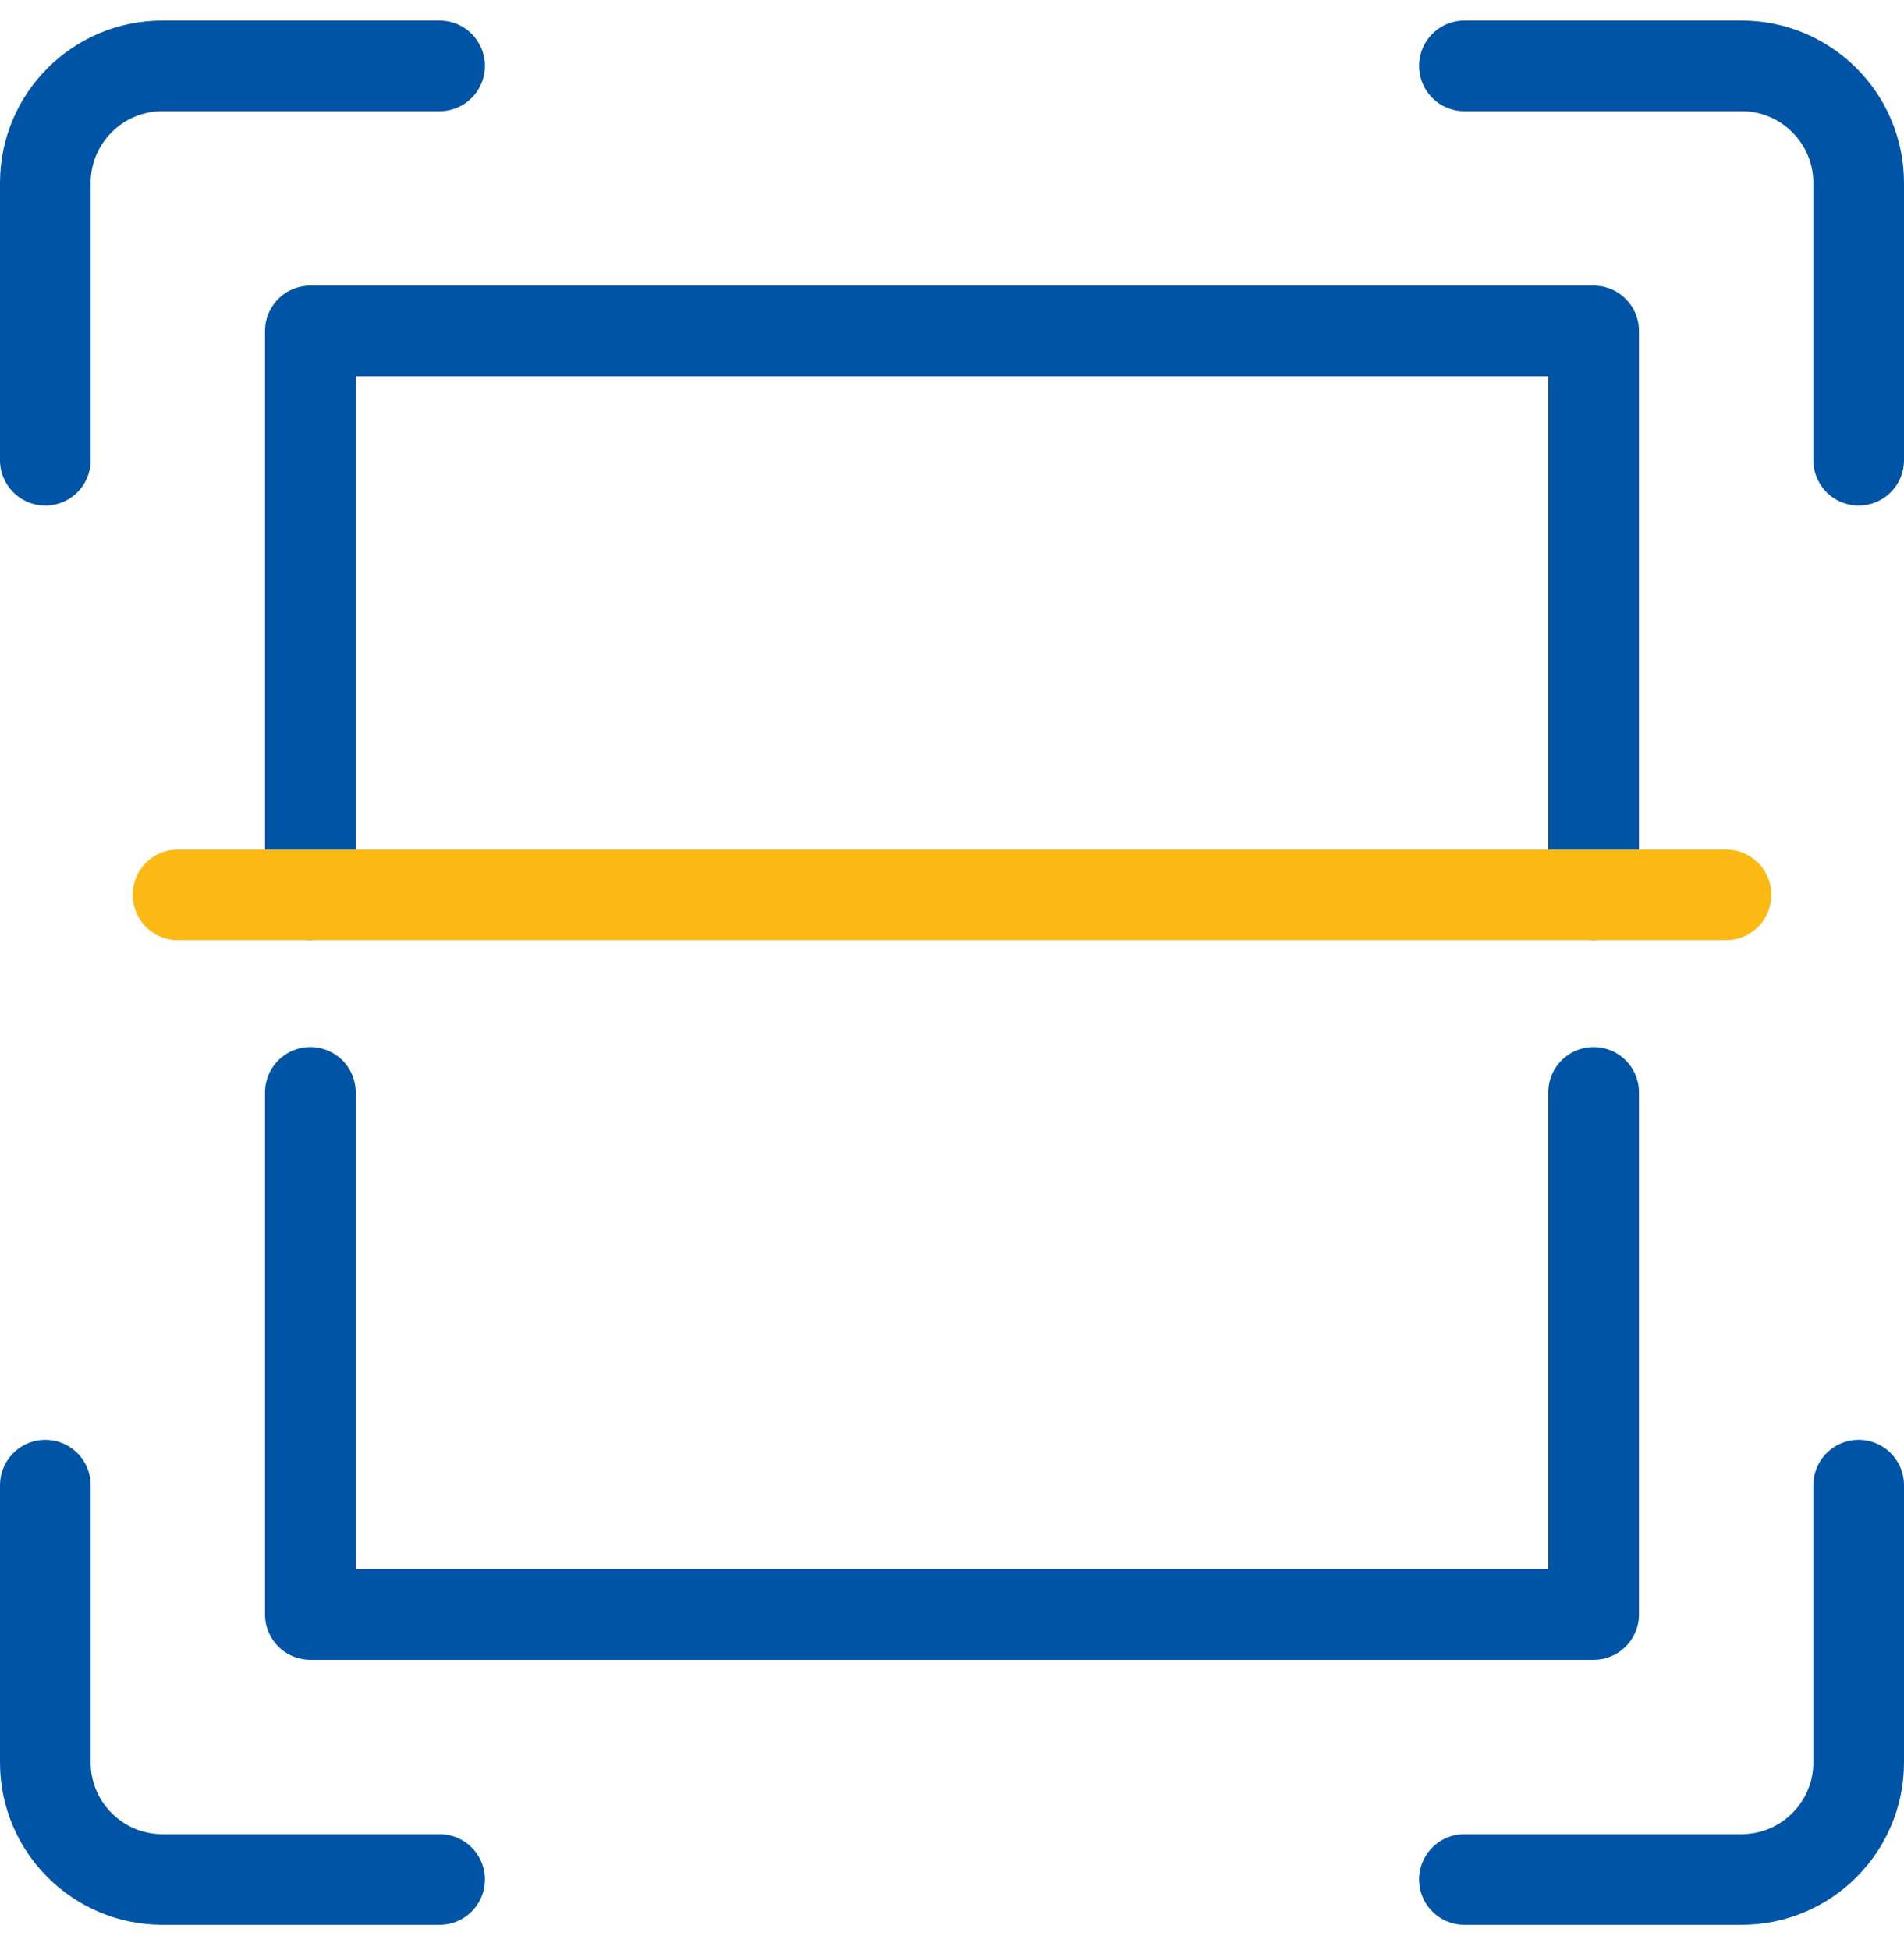
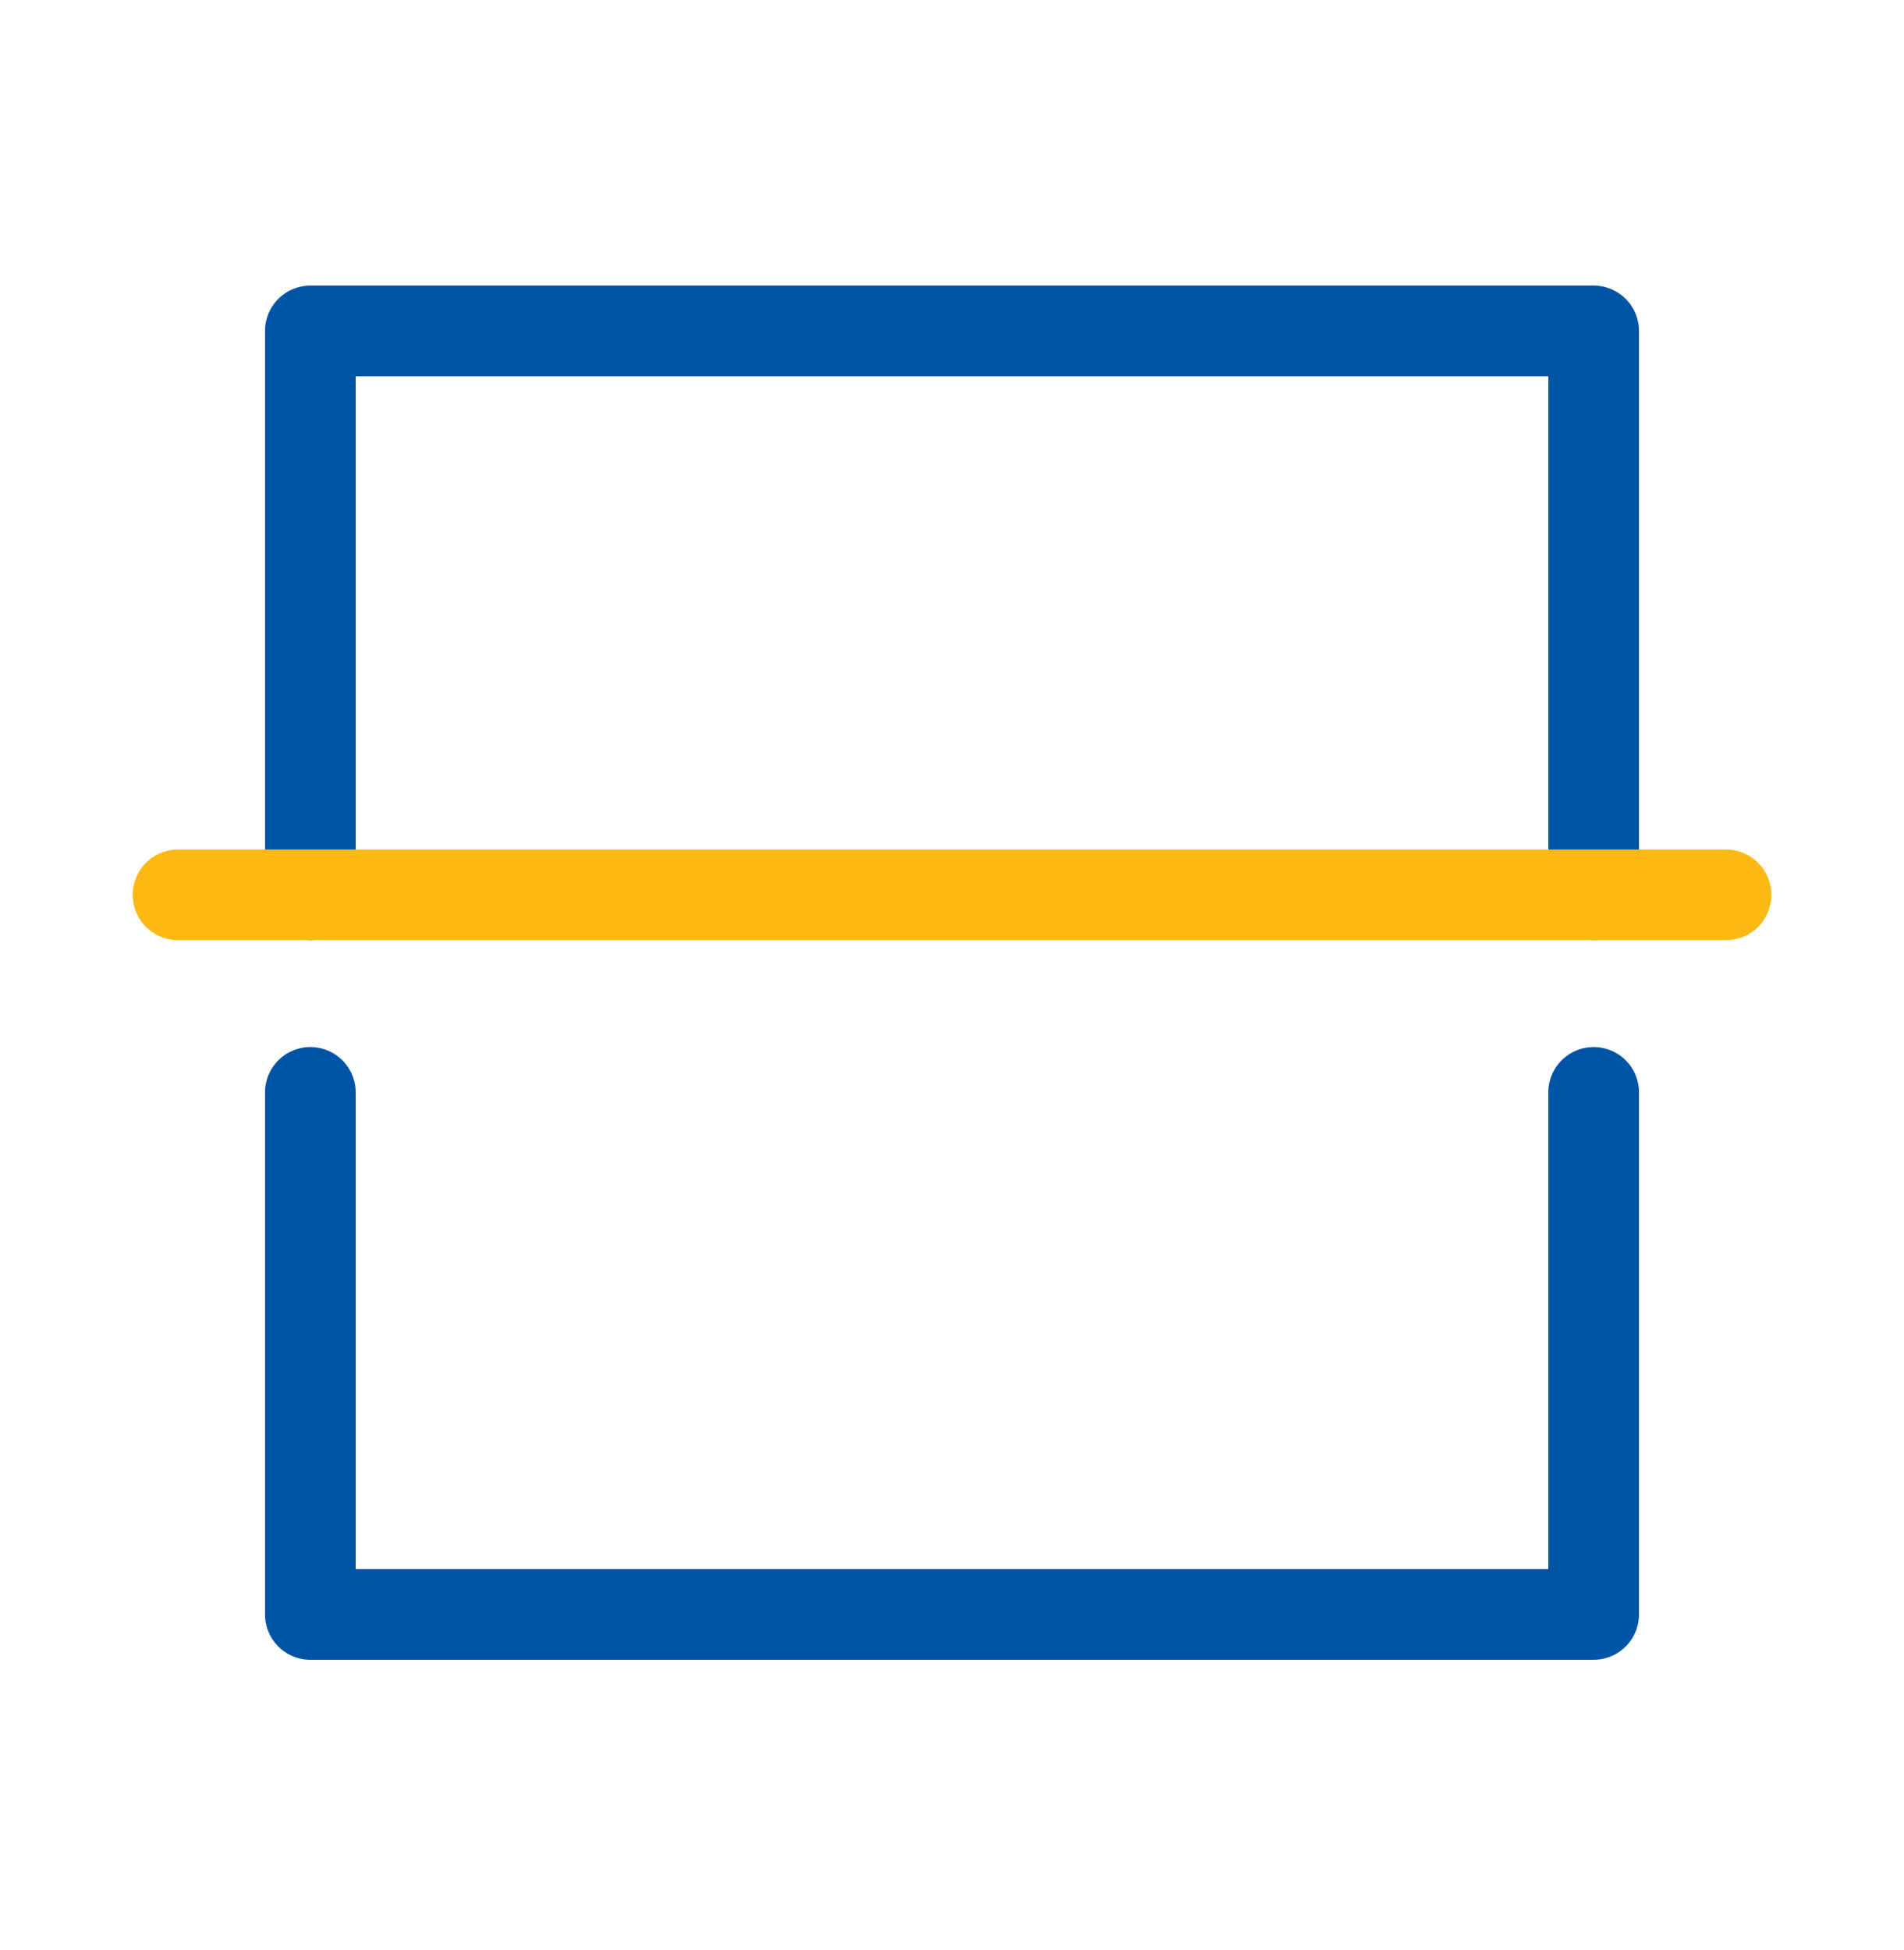
<svg xmlns="http://www.w3.org/2000/svg" width="42" height="43" viewBox="0 0 42 43" fill="none">
-   <path d="M32.303 41.453H38.418C39.843 41.453 41 40.296 41 38.871V32.756" stroke="#0054A6" stroke-width="2" stroke-linecap="round" stroke-linejoin="round" />
-   <path d="M41 10.15V4.035C41 2.609 39.843 1.453 38.418 1.453H32.303" stroke="#0054A6" stroke-width="2" stroke-linecap="round" stroke-linejoin="round" />
-   <path d="M1 32.756V38.871C1 40.296 2.156 41.453 3.582 41.453H9.697" stroke="#0054A6" stroke-width="2" stroke-linecap="round" stroke-linejoin="round" />
-   <path d="M9.697 1.453H3.582C2.156 1.453 1 2.609 1 4.035V10.15" stroke="#0054A6" stroke-width="2" stroke-linecap="round" stroke-linejoin="round" />
  <path d="M6.846 24.093V35.607H35.154V24.093" stroke="#0054A6" stroke-width="2" stroke-linecap="round" stroke-linejoin="round" />
  <path d="M35.154 19.736V7.299H6.846V19.736" stroke="#0054A6" stroke-width="2" stroke-linecap="round" stroke-linejoin="round" />
  <path d="M3.927 19.736H38.074" stroke="#FDB913" stroke-width="2" stroke-linecap="round" stroke-linejoin="round" />
</svg>